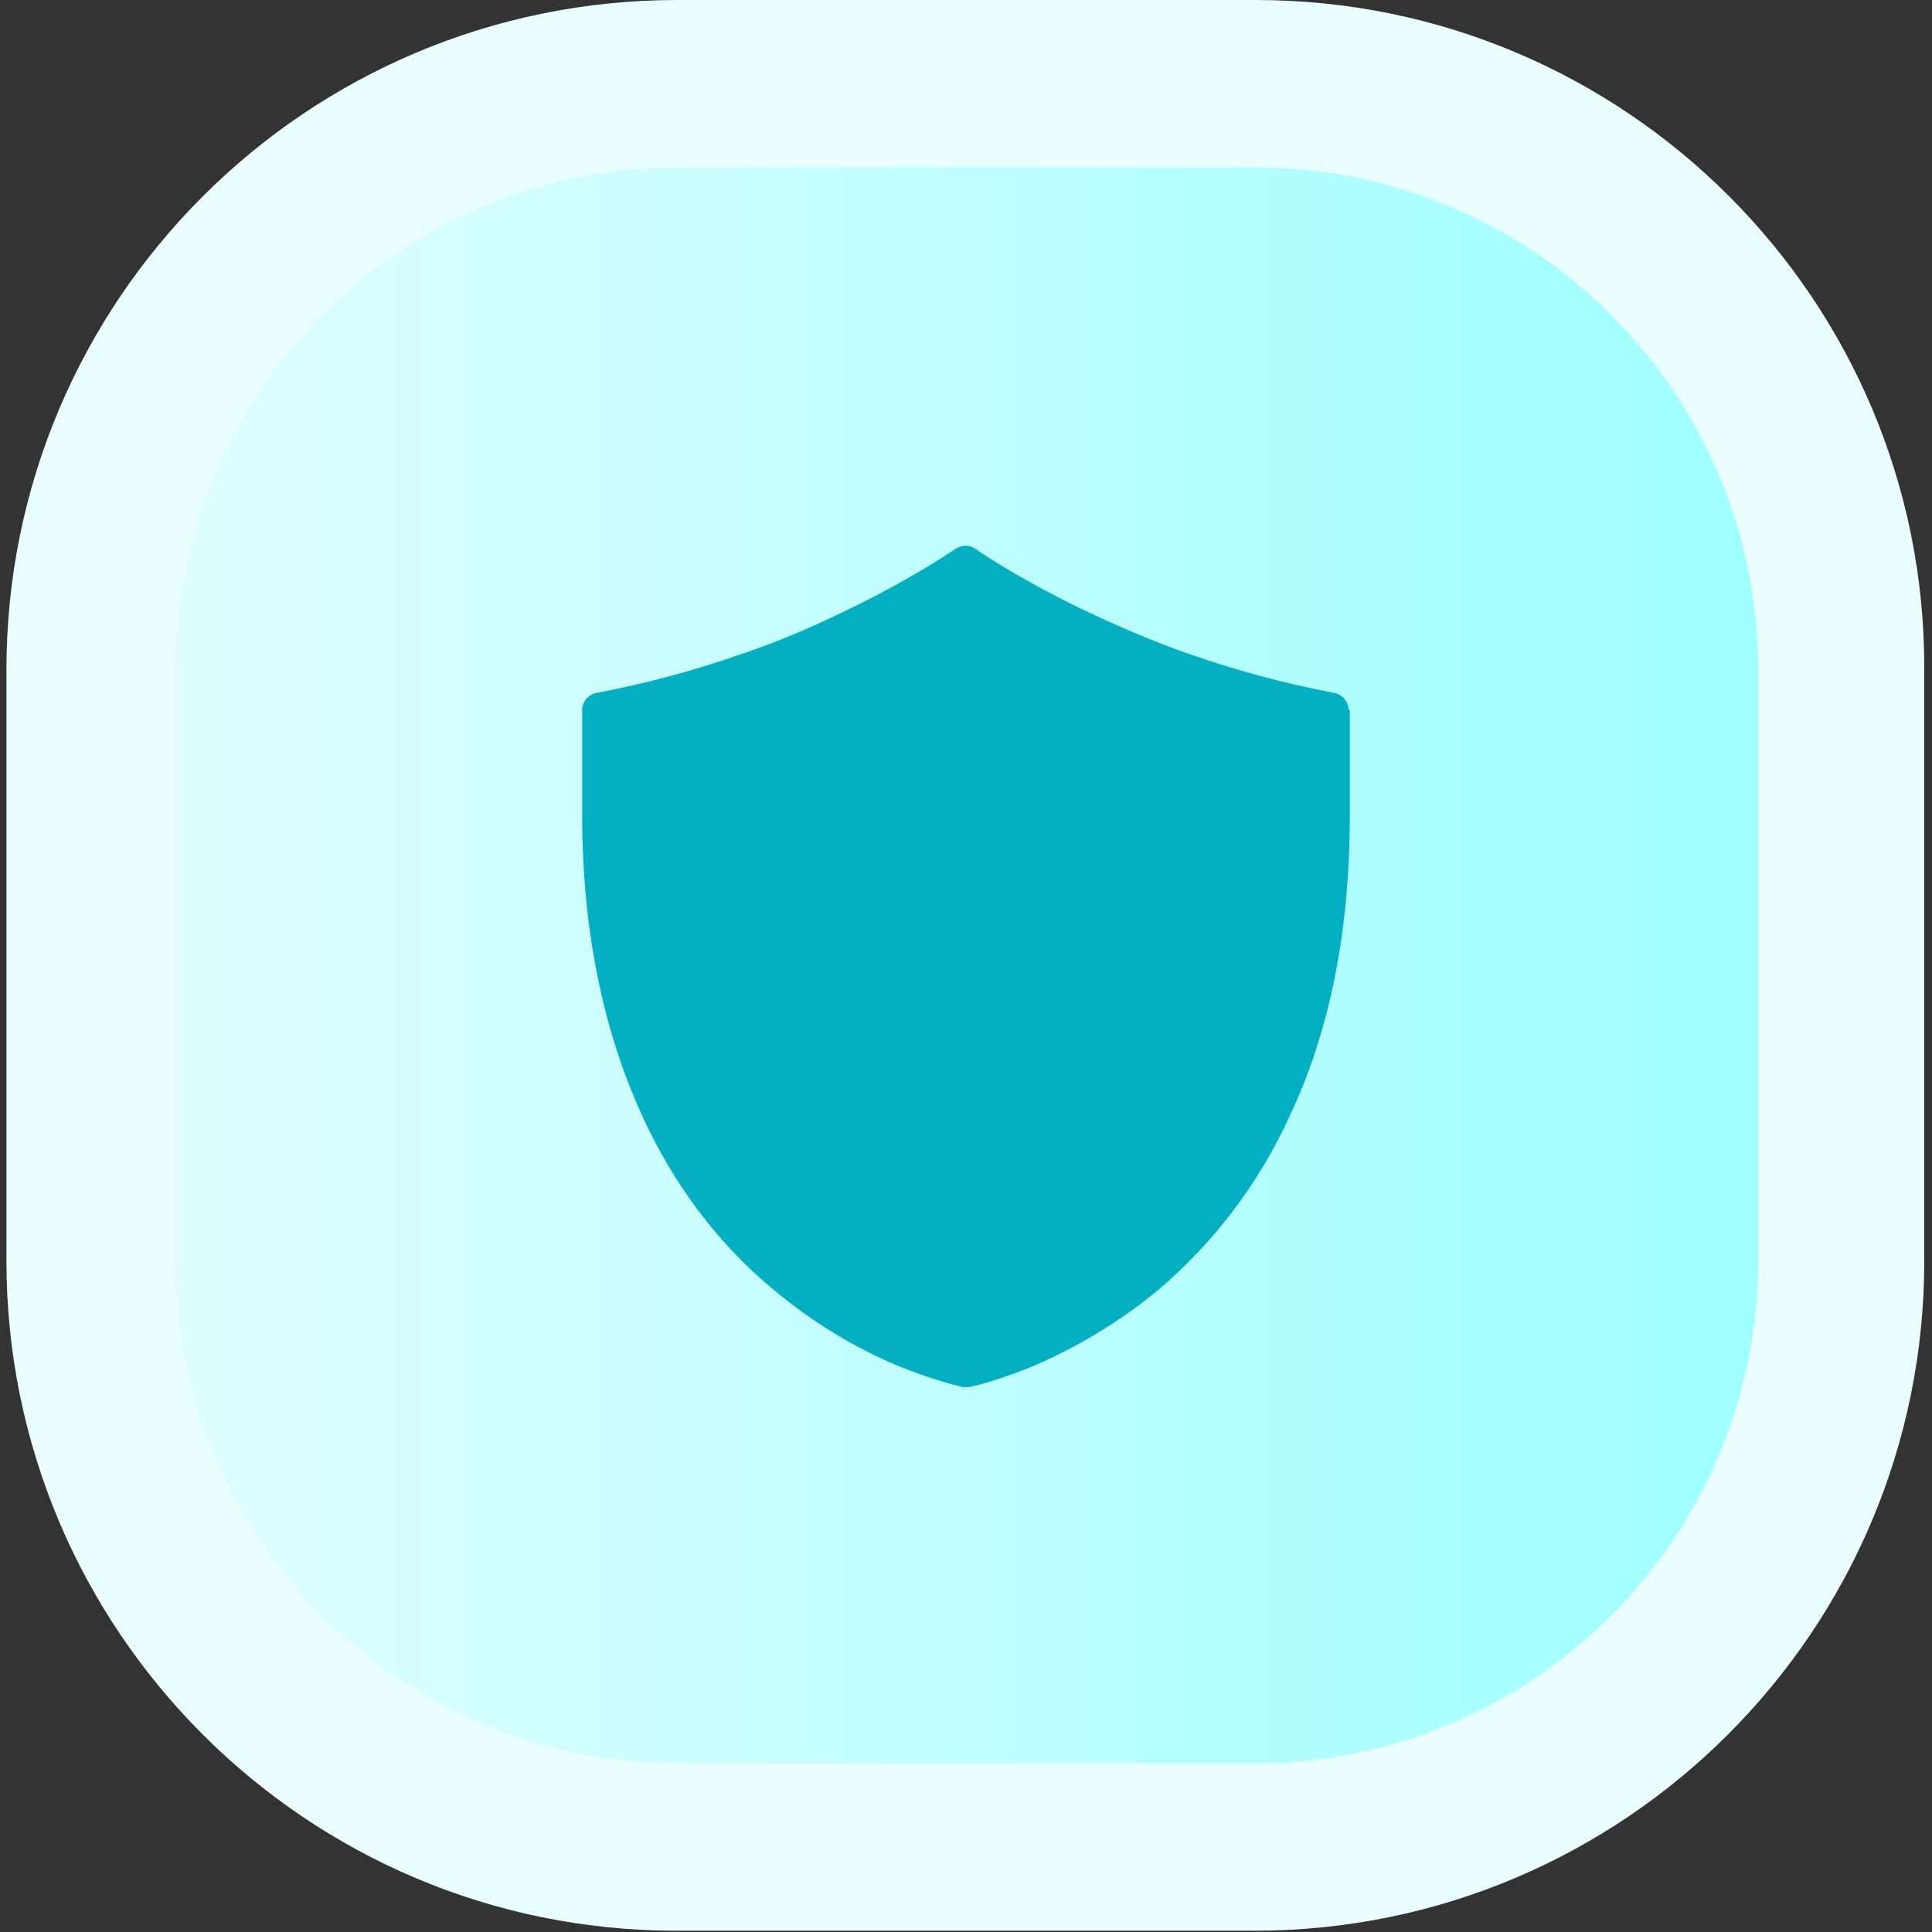
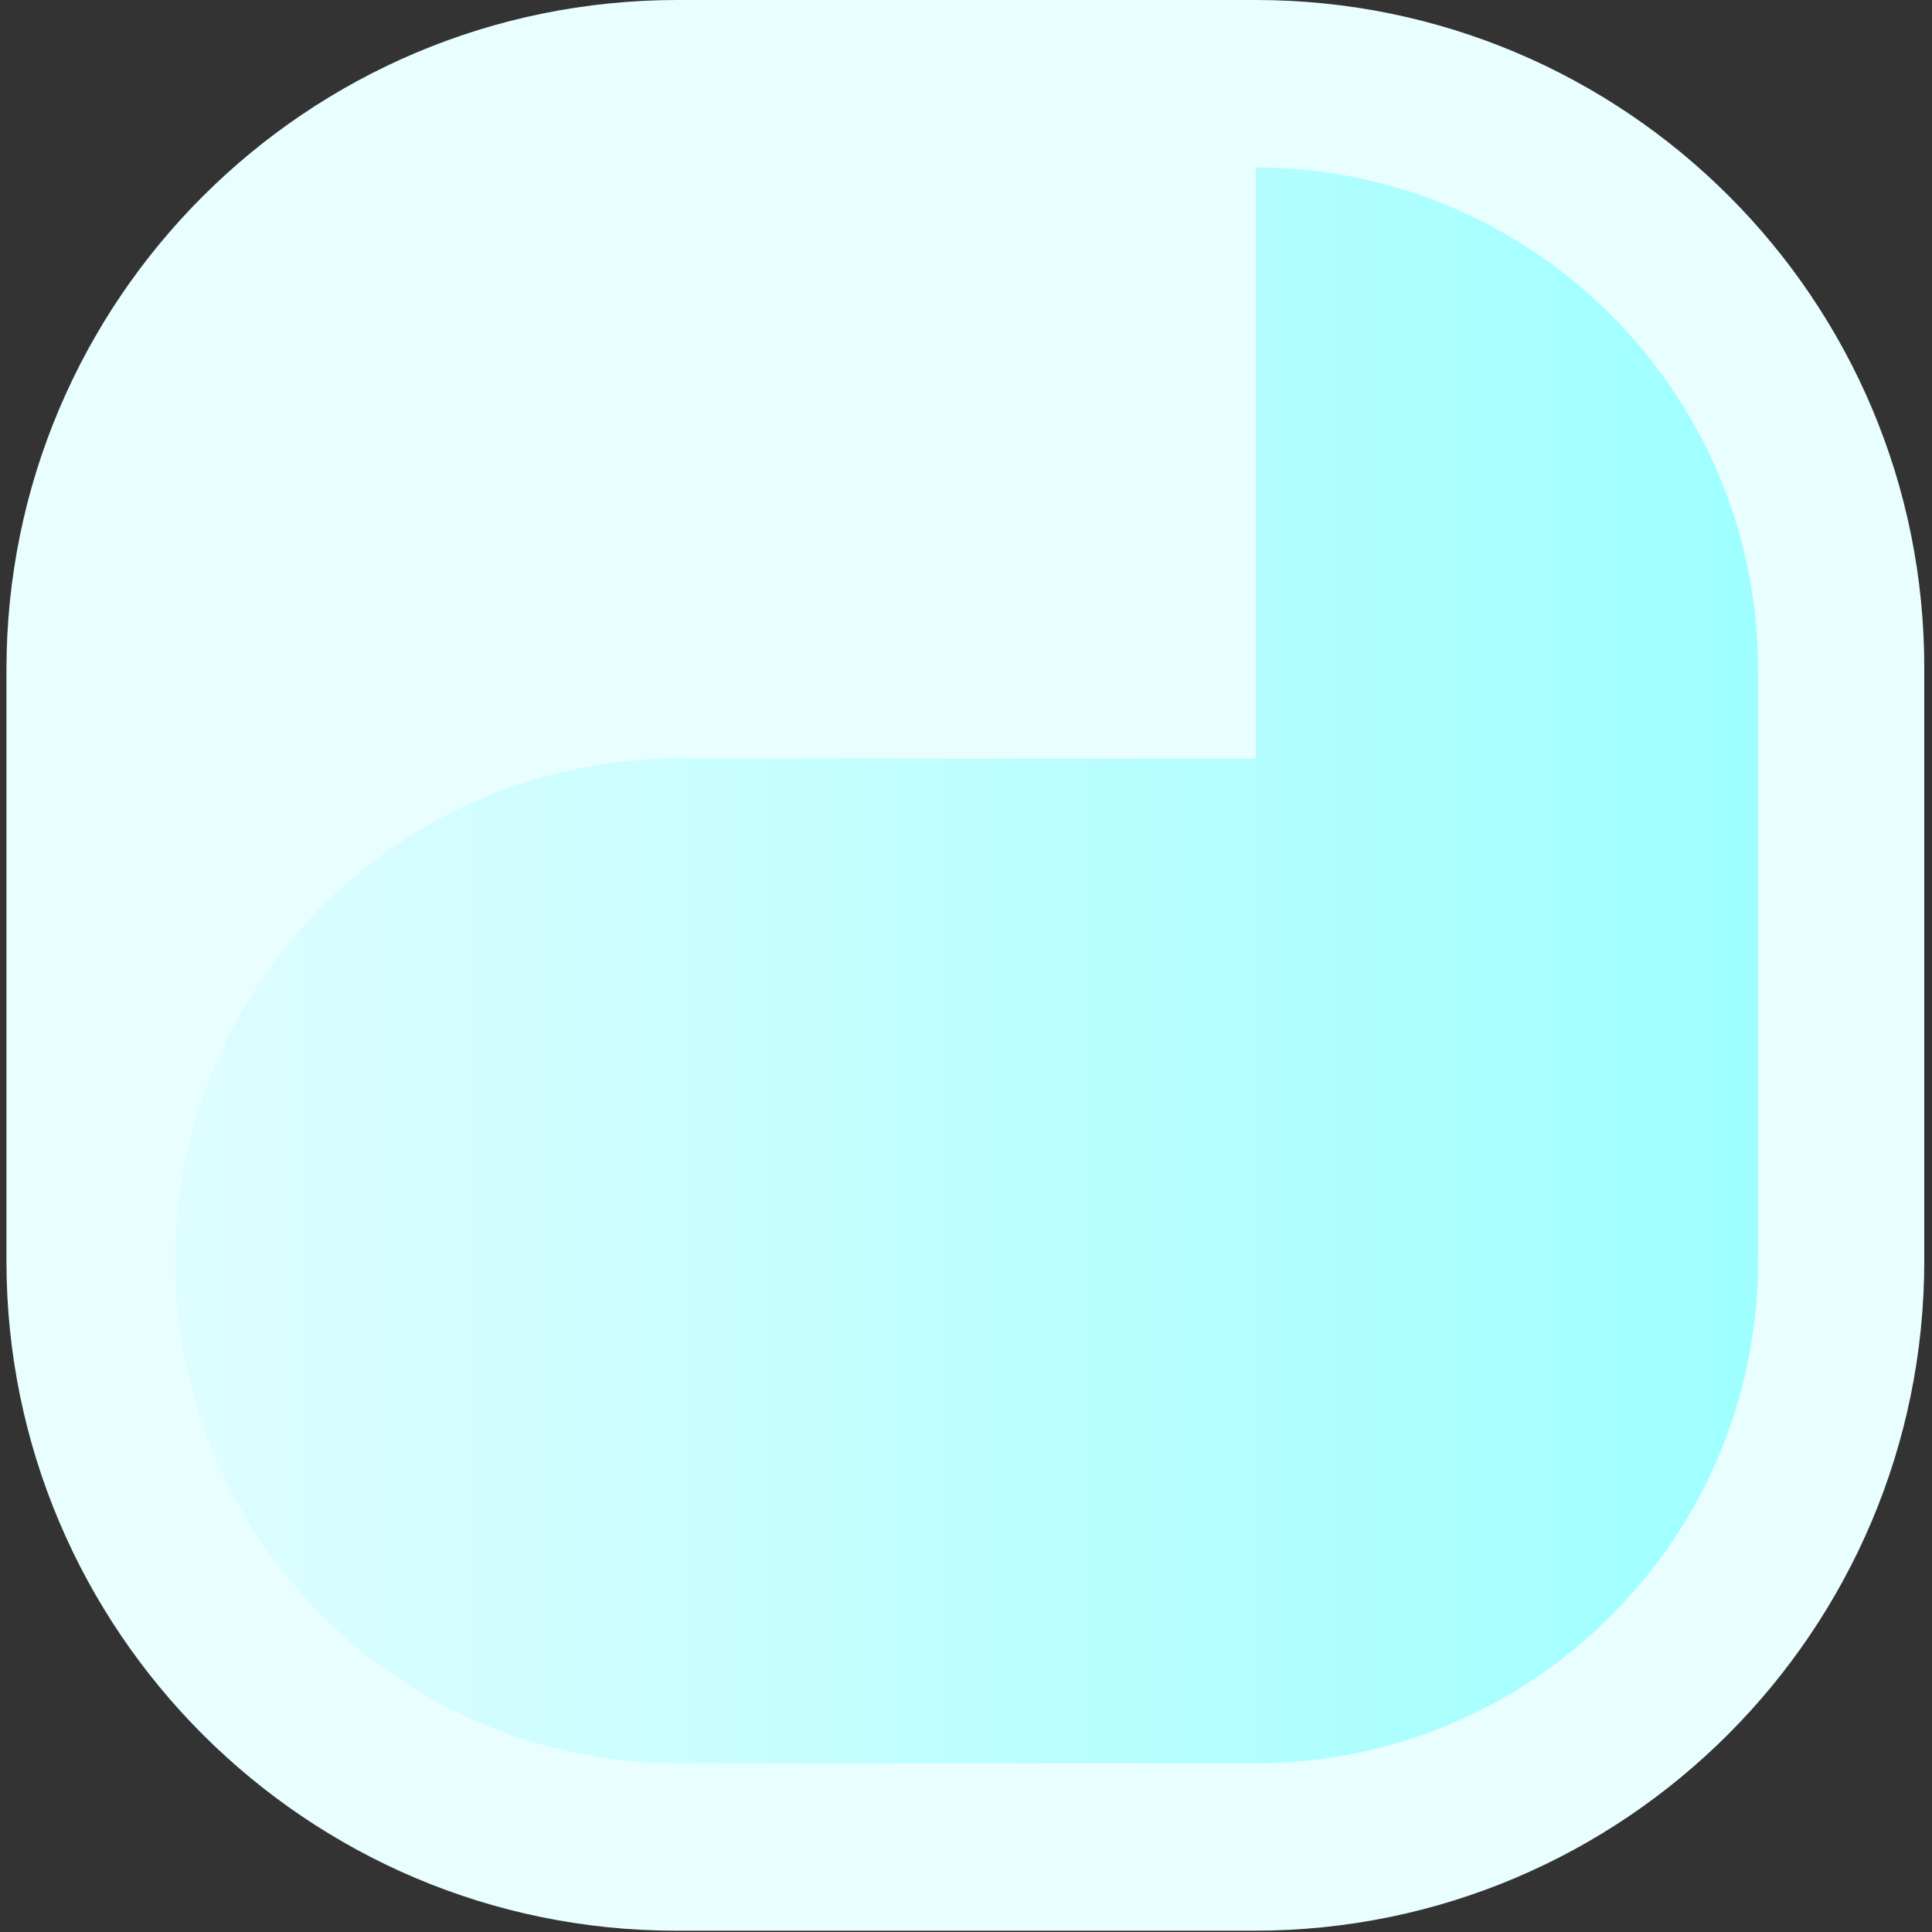
<svg xmlns="http://www.w3.org/2000/svg" id="_Ñëîé_1" data-name="Ñëîé_1" viewBox="0 0 150 150">
  <rect x="0" y="0" width="150" height="150" fill="#333333" stroke="none" />
  <defs>
    <style>      .st0 {        fill: #e9feff;      }      .st1 {        fill: #02b0c2;      }      .st2 {        fill: url(#linear-gradient);      }    </style>
    <linearGradient id="linear-gradient" x1="7" y1="75" x2="143" y2="75" gradientUnits="userSpaceOnUse">
      <stop offset="0" stop-color="#e2fdff" />
      <stop offset="1" stop-color="#9bffff" />
    </linearGradient>
  </defs>
  <g>
    <path class="st2" d="M52.5,6.5h44.9c25.1,0,45.5,20.4,45.5,45.5v45.9c0,25.1-20.4,45.5-45.5,45.5h-44.9c-25.1,0-45.5-20.4-45.5-45.5v-45.9C7,26.9,27.4,6.5,52.5,6.5Z" />
-     <path class="st0" d="M97.5,13c21.5,0,39,17.5,39,39v45.9c0,21.5-17.5,39-39,39h-44.9c-21.5,0-39-17.5-39-39v-45.9c0-21.5,17.5-39,39-39h44.9M97.5,0h-44.9C23.8,0,.5,23.3.5,52v45.9c0,28.7,23.3,52,52,52h44.9c28.7,0,52-23.3,52-52v-45.9C149.5,23.3,126.2,0,97.5,0h0Z" />
+     <path class="st0" d="M97.5,13c21.5,0,39,17.5,39,39v45.9c0,21.5-17.5,39-39,39h-44.9c-21.5,0-39-17.5-39-39c0-21.5,17.5-39,39-39h44.9M97.5,0h-44.9C23.8,0,.5,23.3.5,52v45.9c0,28.7,23.3,52,52,52h44.9c28.7,0,52-23.3,52-52v-45.9C149.5,23.3,126.2,0,97.5,0h0Z" />
  </g>
-   <path class="st1" d="M104.8,55.1v8.2c0,8.8-1.5,16.6-4.6,23.2-2.4,5.3-5.9,9.9-10.1,13.5-3.8,3.2-7.6,5.1-10.2,6.2-2.8,1.1-4.6,1.5-4.7,1.5,0,0-.2,0-.2,0s-.2,0-.2,0c0,0-1.9-.4-4.7-1.5-2.5-1-6.3-2.9-10.2-6.2-4.3-3.6-7.7-8.2-10.1-13.5-3-6.6-4.6-14.4-4.6-23.2v-8.2c0-.6.5-1.2,1.1-1.3,3.7-.7,7.5-1.7,11.2-3,3-1,6-2.3,8.8-3.7,4.9-2.4,7.9-4.5,7.9-4.5.5-.3,1.1-.3,1.5,0,0,0,3,2.1,7.9,4.5,2.9,1.4,5.9,2.7,8.8,3.7,3.7,1.3,7.5,2.3,11.2,3,.6.1,1.1.7,1.1,1.3Z" />
</svg>